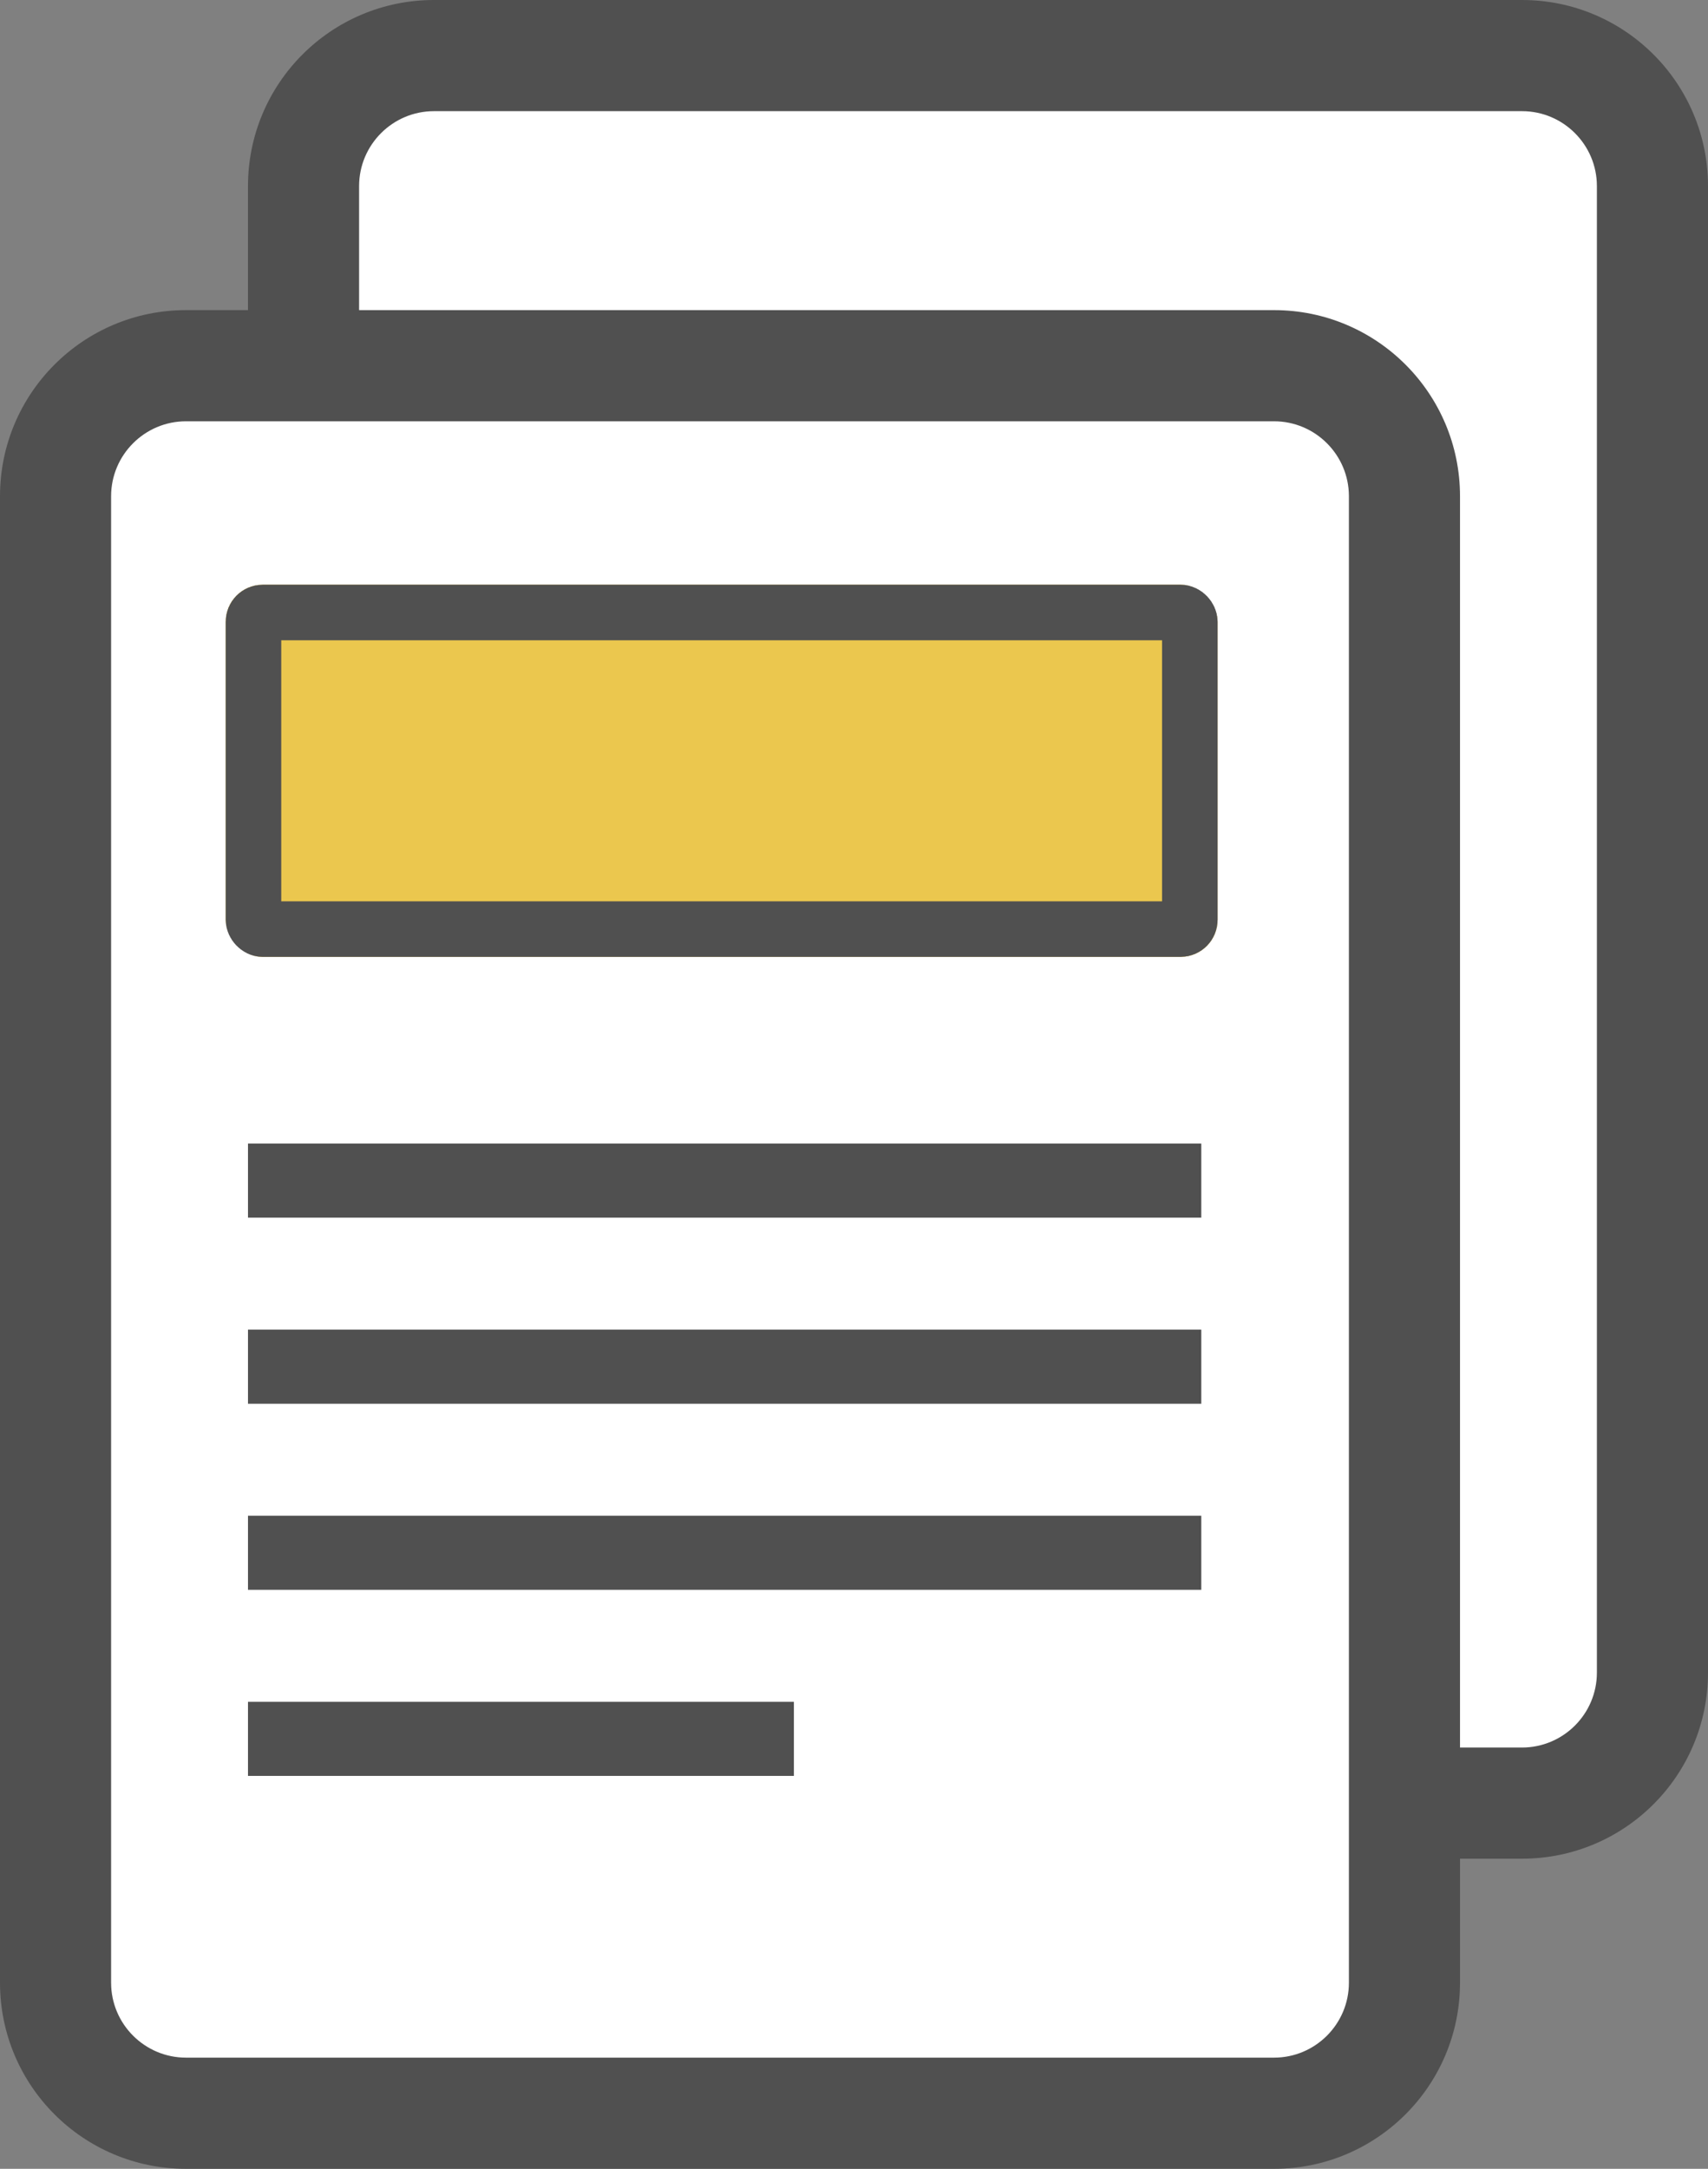
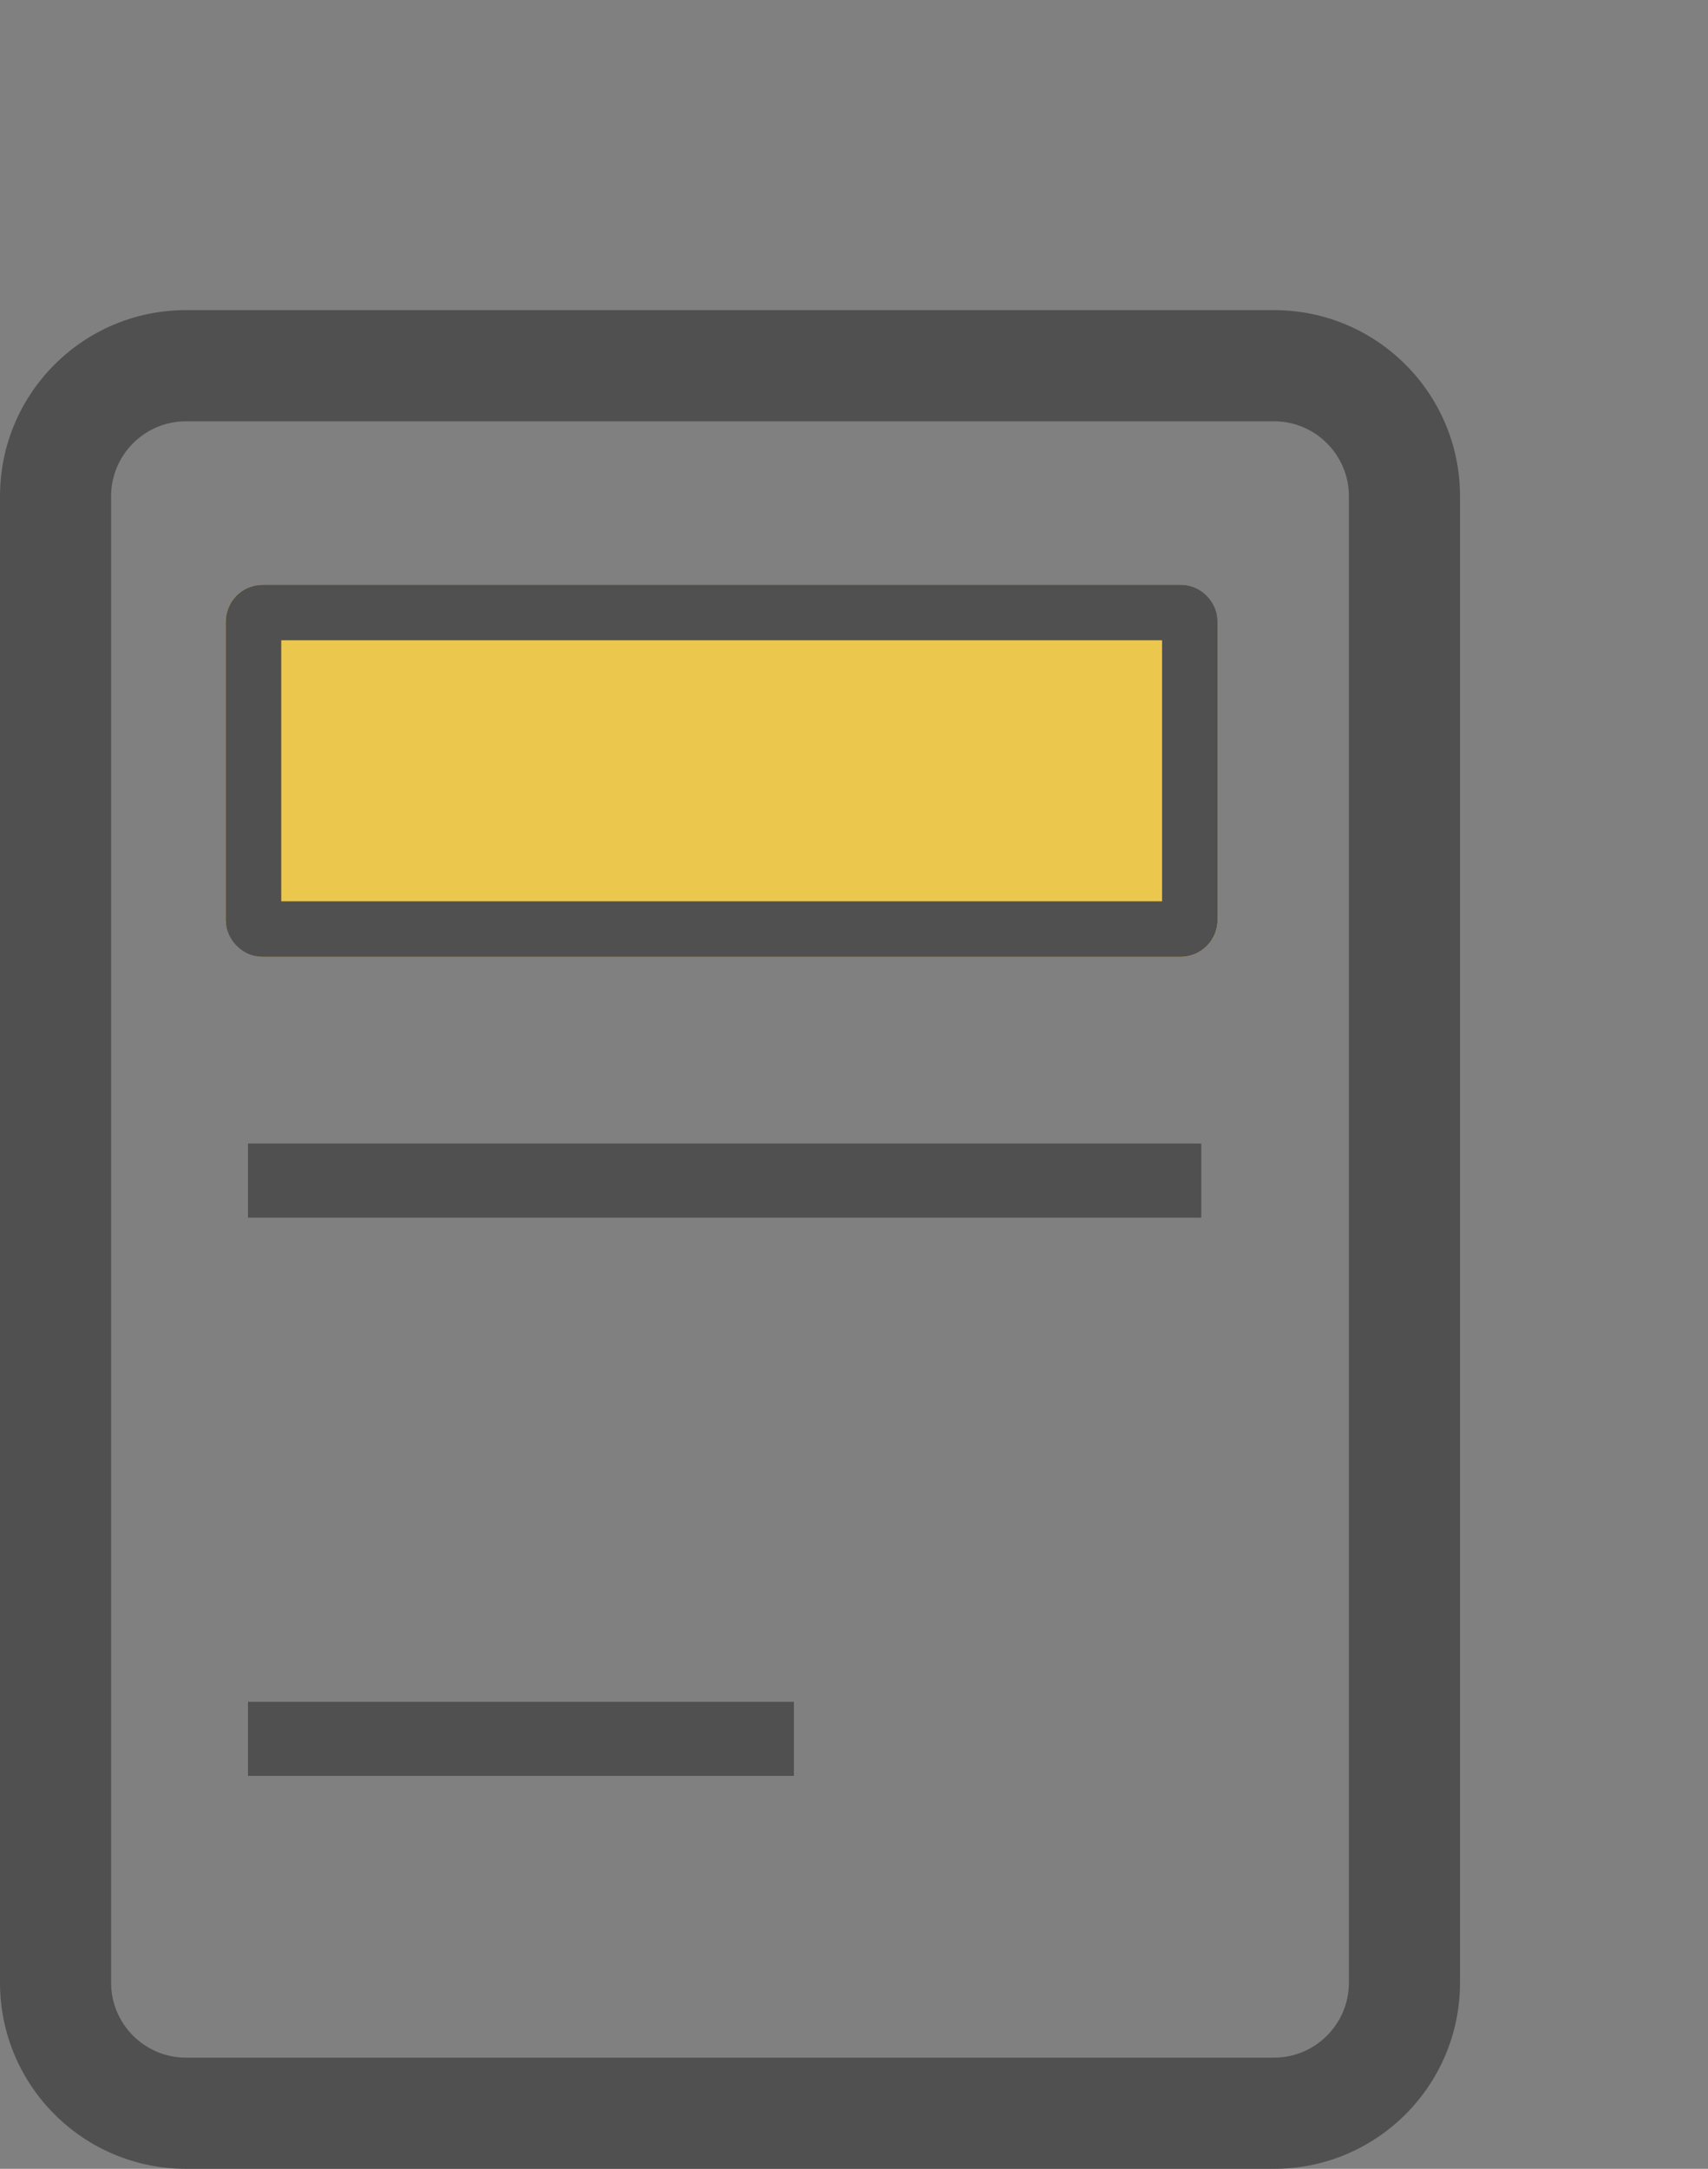
<svg xmlns="http://www.w3.org/2000/svg" width="46.118" height="58.528" viewBox="0 0 46.118 58.528">
  <rect x="0" y="0" width="46.118" height="58.528" fill="#808080" stroke="none" />
  <g transform="translate(46.118 50.159) rotate(180)">
    <g transform="translate(0 0)" fill="#fff" stroke-linecap="round">
-       <path d="M 34.4 48.659 L 5.022 48.659 C 3.08 48.659 1.5 47.079 1.5 45.137 L 1.5 5.022 C 1.5 3.08 3.08 1.5 5.022 1.5 L 34.4 1.5 C 36.342 1.5 37.922 3.08 37.922 5.022 L 37.922 45.137 C 37.922 47.079 36.342 48.659 34.4 48.659 Z" stroke="none" />
-       <path d="M 5.022 3 C 3.907 3 3 3.907 3 5.022 L 3 45.137 C 3 46.252 3.907 47.159 5.022 47.159 L 34.4 47.159 C 35.515 47.159 36.422 46.252 36.422 45.137 L 36.422 5.022 C 36.422 3.907 35.515 3 34.4 3 L 5.022 3 M 5.022 0 L 34.4 0 C 37.174 0 39.422 2.248 39.422 5.022 L 39.422 45.137 C 39.422 47.91 37.174 50.159 34.4 50.159 L 5.022 50.159 C 2.248 50.159 0 47.91 0 45.137 L 0 5.022 C 0 2.248 2.248 0 5.022 0 Z" stroke="none" fill="#505050" />
-     </g>
+       </g>
  </g>
  <g transform="translate(39.422 58.528) rotate(180)">
    <g transform="translate(0 0)" fill="#fff" stroke-linecap="round">
-       <path d="M 34.4 48.659 L 5.022 48.659 C 3.08 48.659 1.5 47.079 1.5 45.137 L 1.5 5.022 C 1.5 3.08 3.08 1.5 5.022 1.5 L 34.4 1.5 C 36.342 1.5 37.922 3.08 37.922 5.022 L 37.922 45.137 C 37.922 47.079 36.342 48.659 34.4 48.659 Z" stroke="none" />
      <path d="M 5.022 3 C 3.907 3 3 3.907 3 5.022 L 3 45.137 C 3 46.252 3.907 47.159 5.022 47.159 L 34.4 47.159 C 35.515 47.159 36.422 46.252 36.422 45.137 L 36.422 5.022 C 36.422 3.907 35.515 3 34.4 3 L 5.022 3 M 5.022 0 L 34.4 0 C 37.174 0 39.422 2.248 39.422 5.022 L 39.422 45.137 C 39.422 47.91 37.174 50.159 34.4 50.159 L 5.022 50.159 C 2.248 50.159 0 47.91 0 45.137 L 0 5.022 C 0 2.248 2.248 0 5.022 0 Z" stroke="none" fill="#505050" />
    </g>
  </g>
  <path d="M3765.36,4867.606H3791.1" transform="translate(-3758.664 -4835.746)" fill="none" stroke="#505050" stroke-width="2" />
-   <path d="M3765.36,4867.606H3791.1" transform="translate(-3758.664 -4830.724)" fill="none" stroke="#505050" stroke-width="2" />
-   <path d="M3765.36,4867.606H3791.1" transform="translate(-3758.664 -4825.703)" fill="none" stroke="#505050" stroke-width="2" />
  <path d="M3765.36,4867.855H3780.1" transform="translate(-3758.664 -4820.93)" fill="none" stroke="#505050" stroke-width="2" />
  <g transform="translate(6.094 15.779)" fill="#ebc74e" stroke="#505050" stroke-width="1.5">
    <rect width="26.783" height="10.044" rx="1" stroke="none" />
    <rect x="0.75" y="0.75" width="25.283" height="8.544" rx="0.25" fill="none" />
  </g>
</svg>